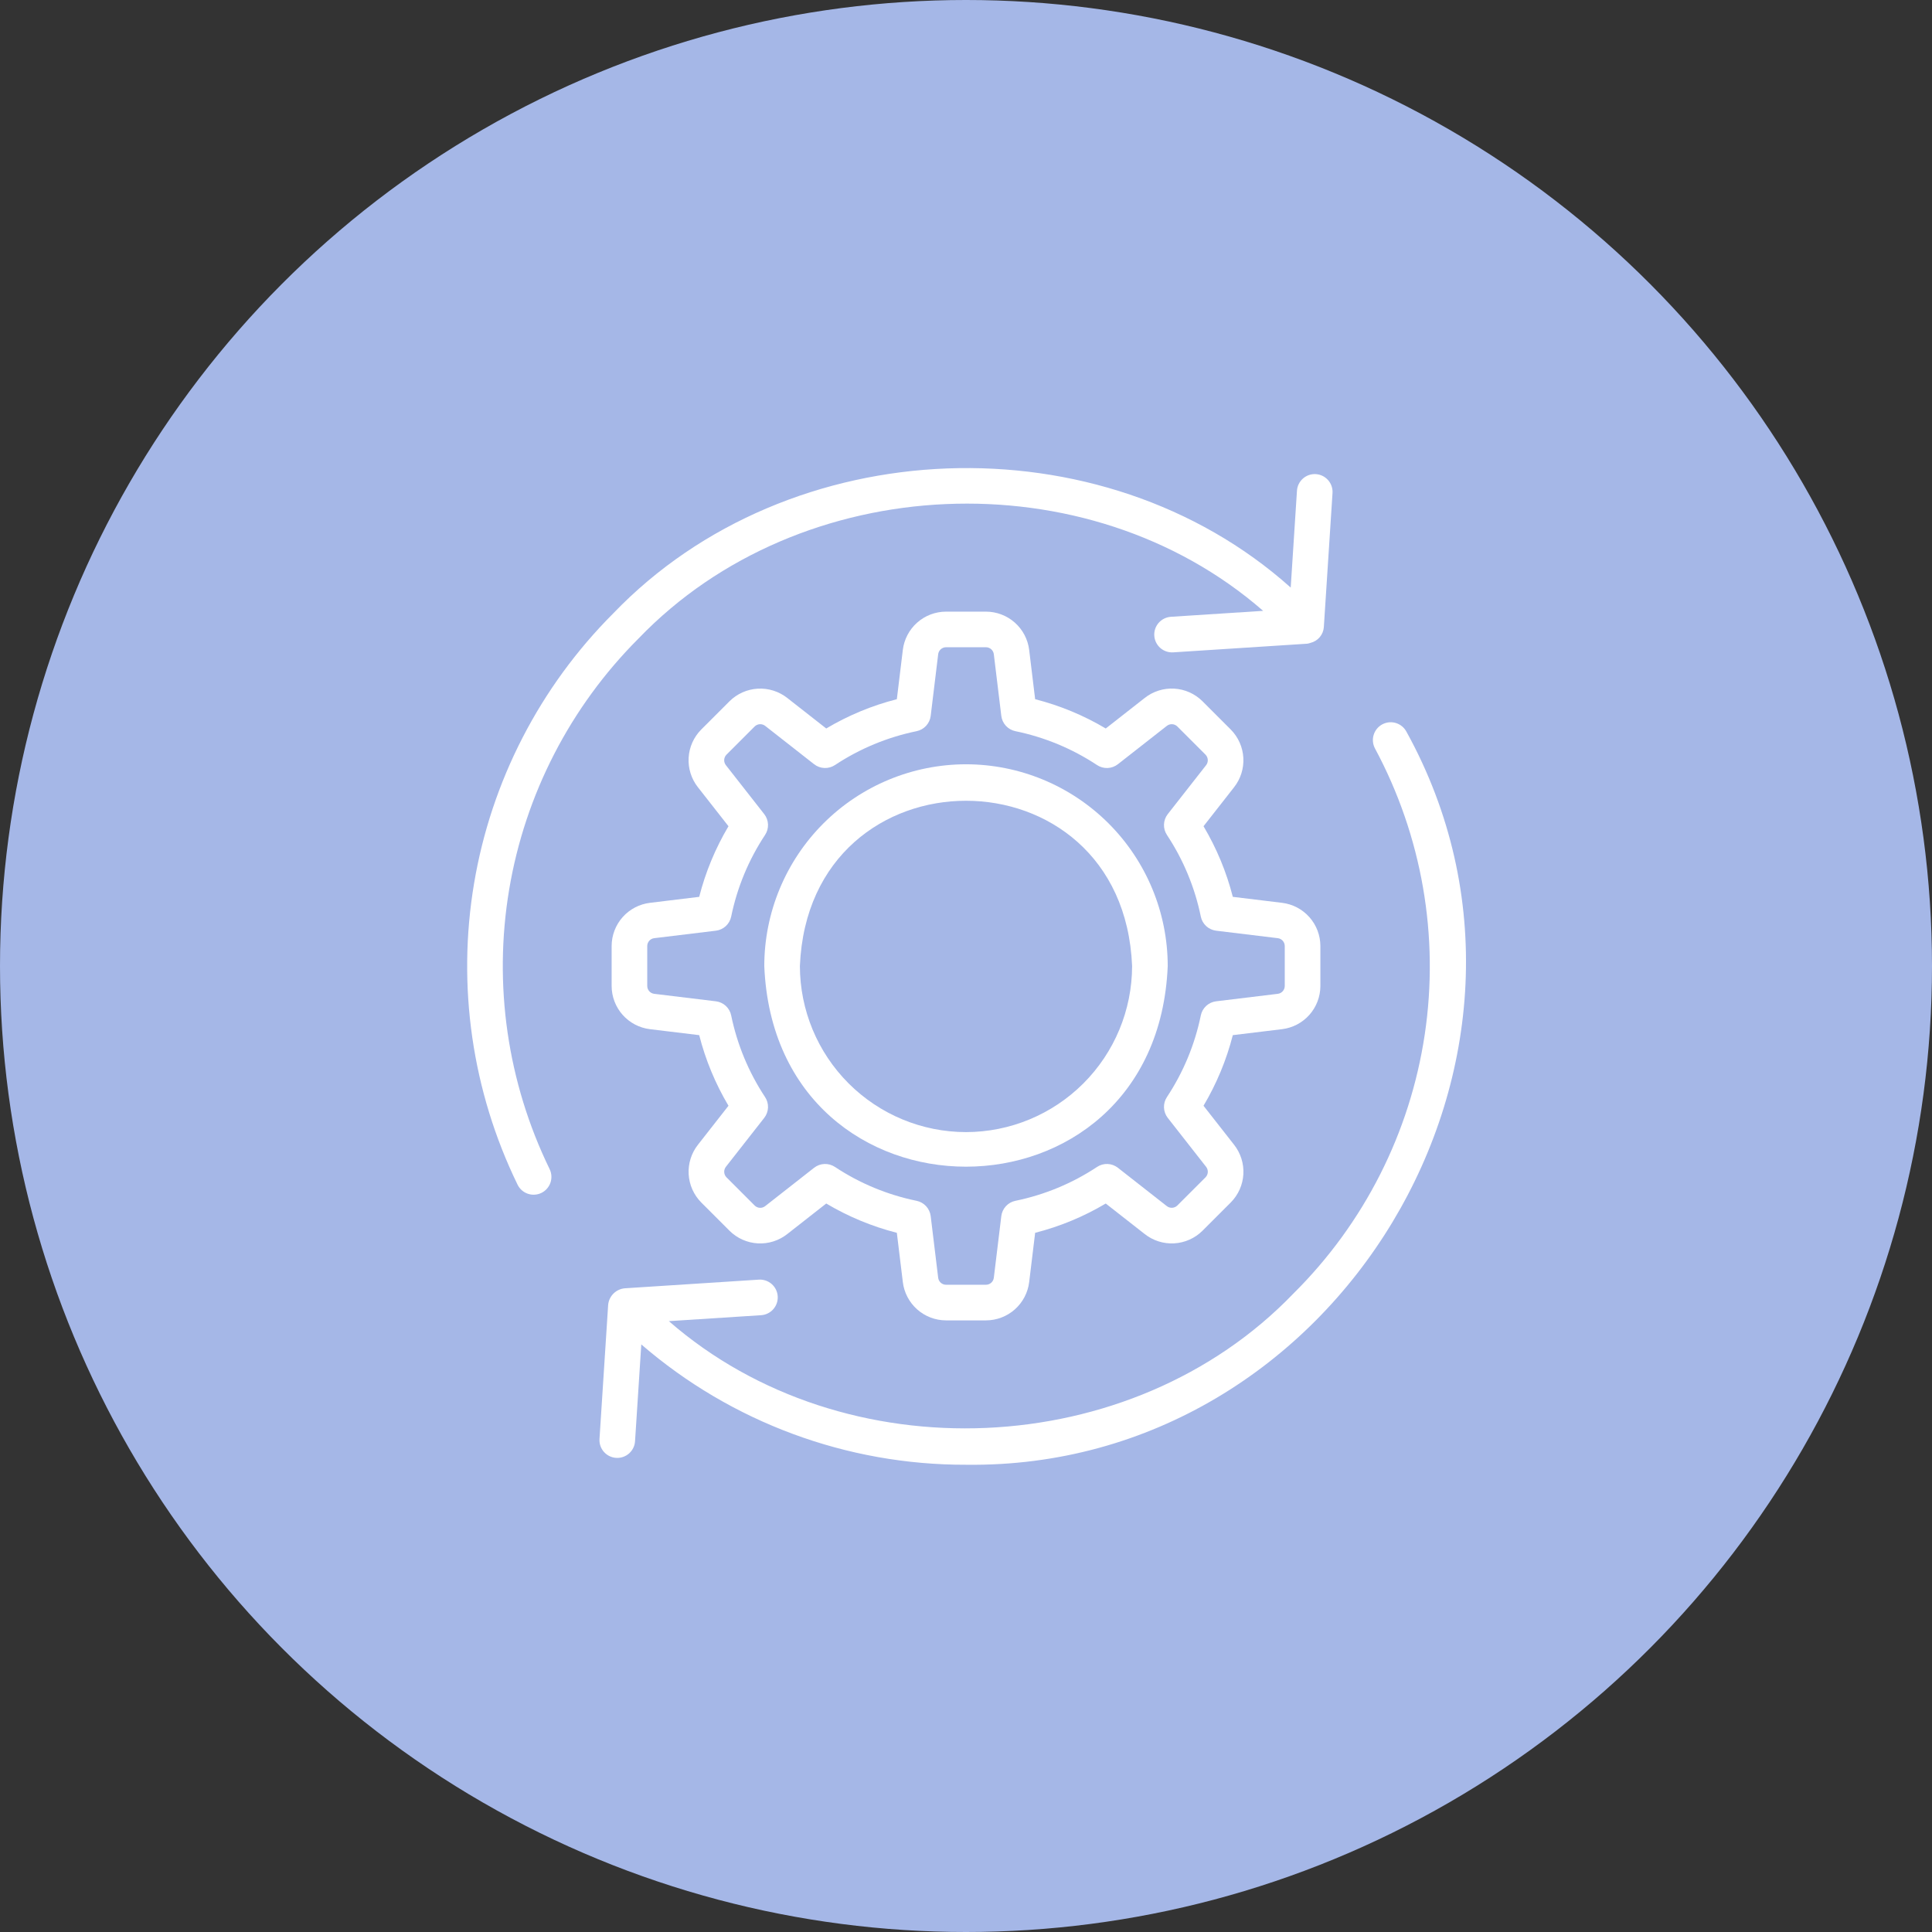
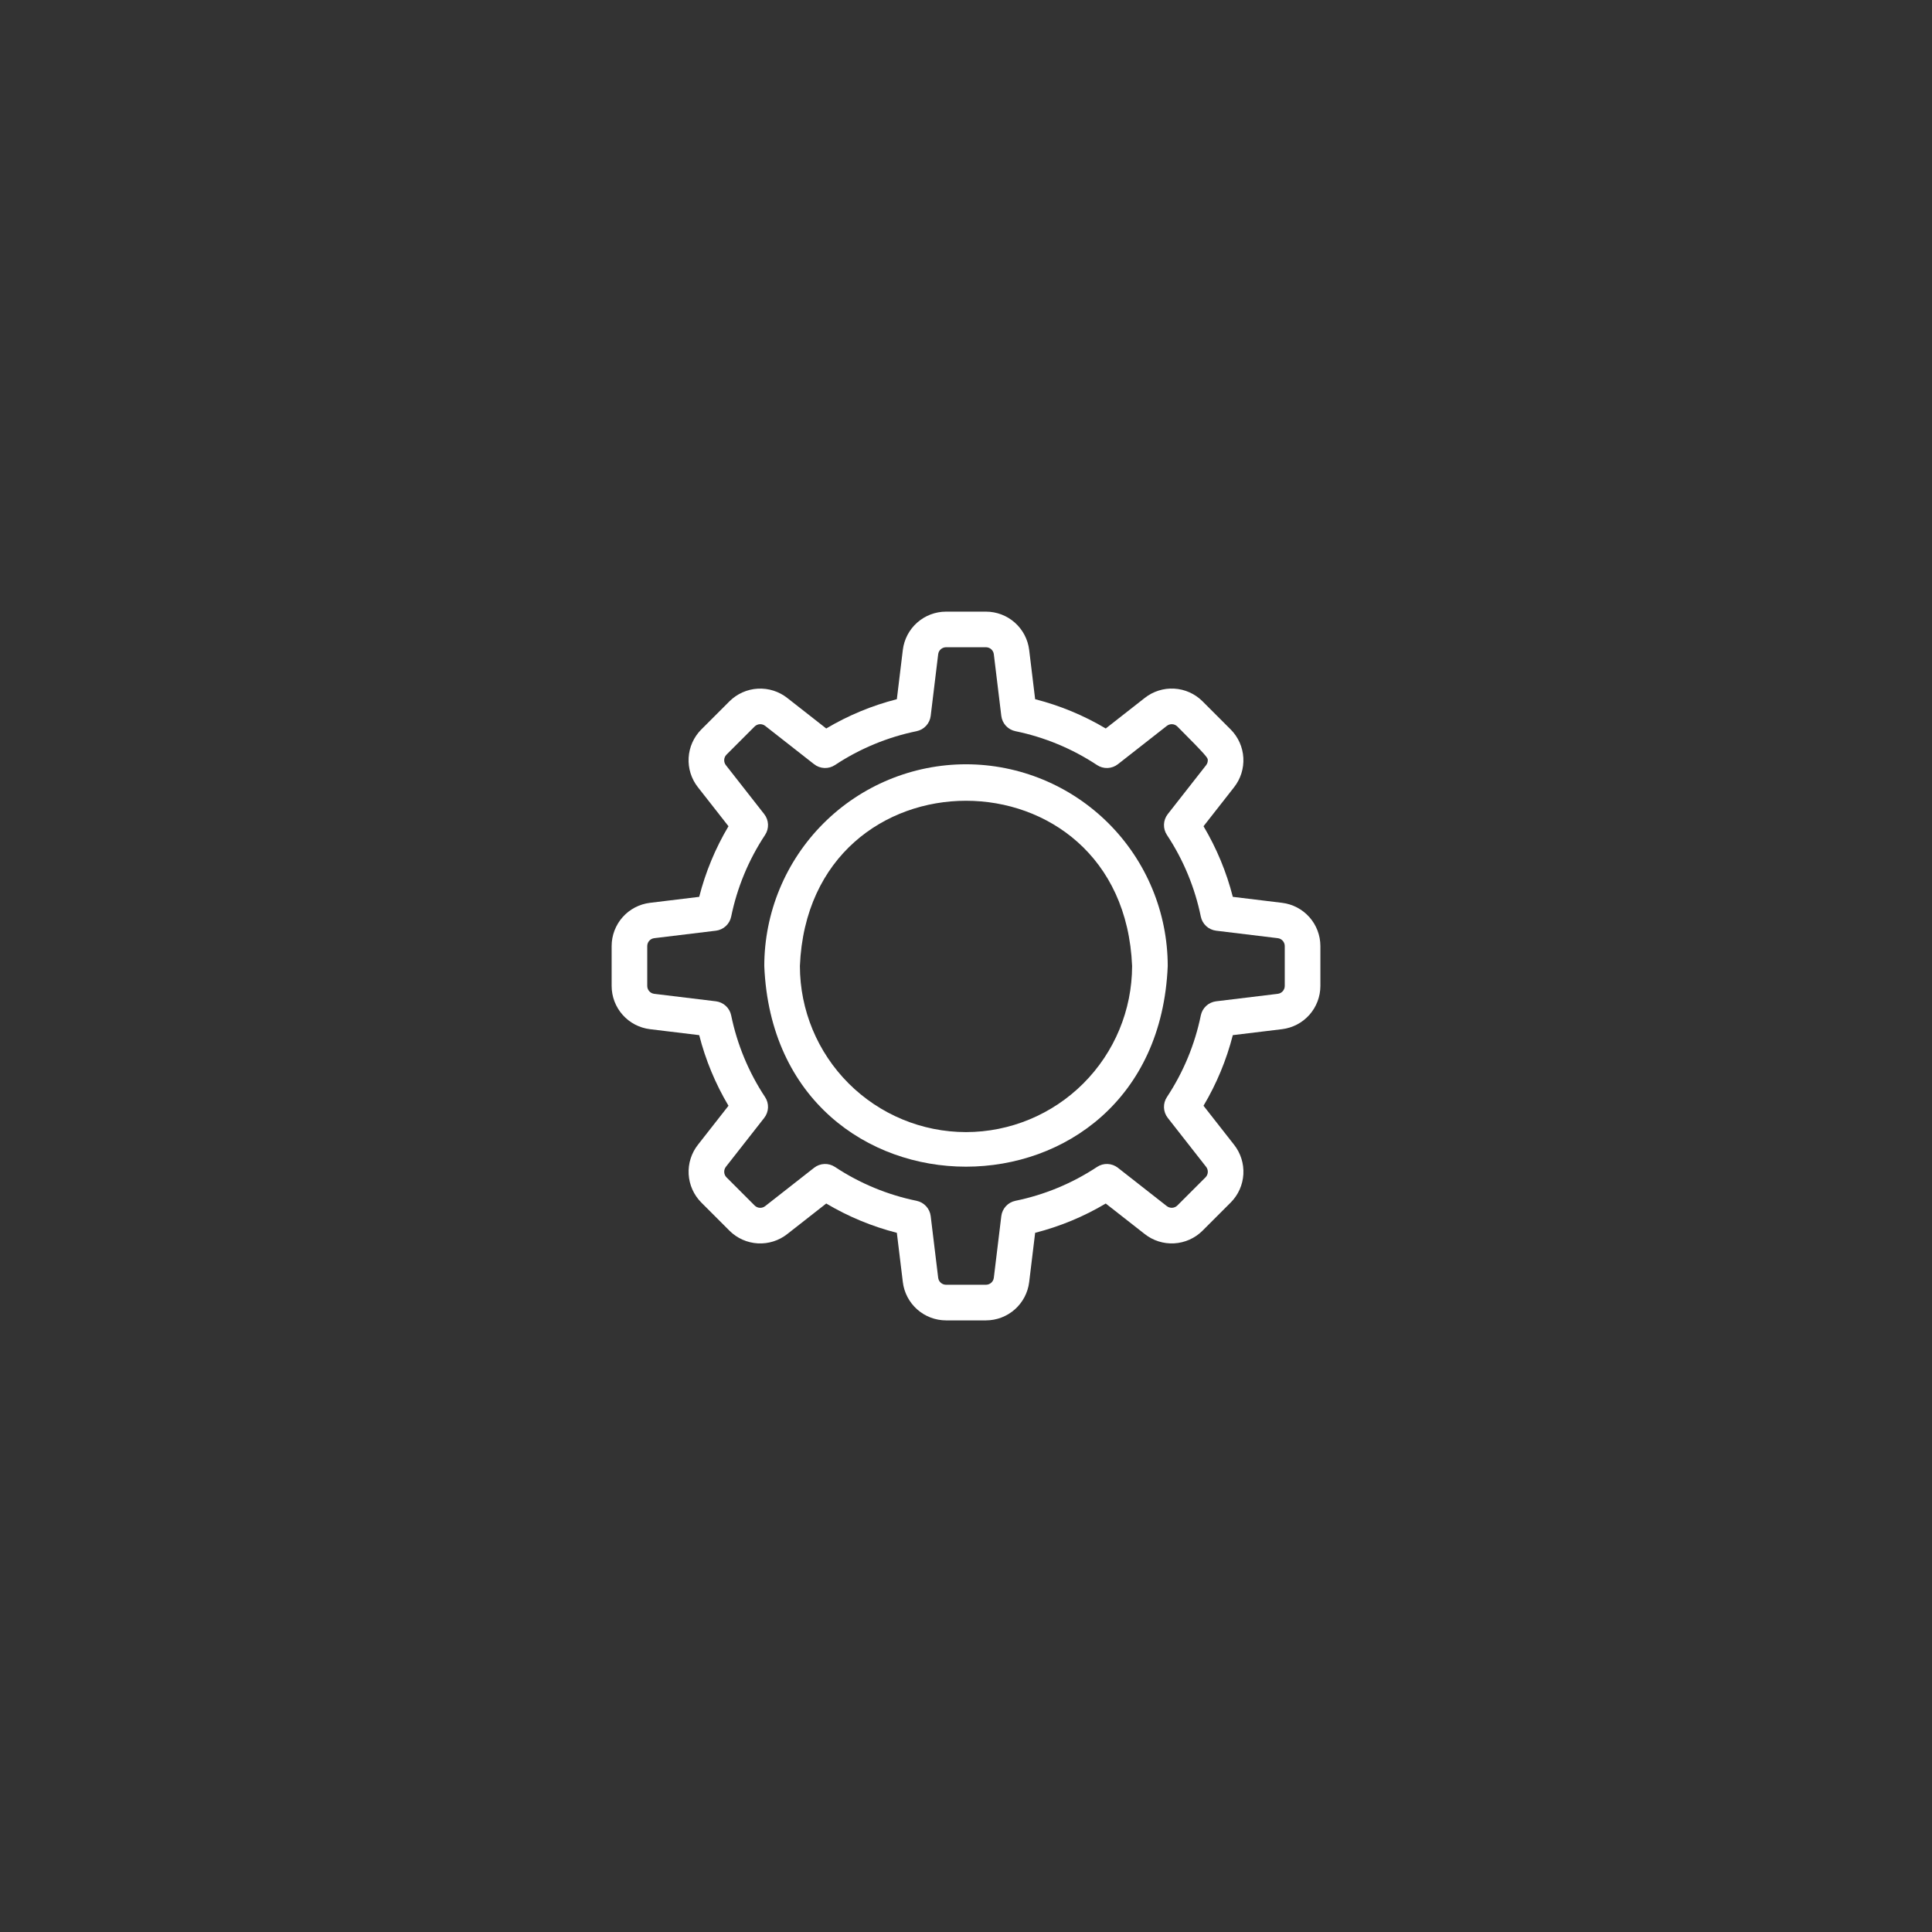
<svg xmlns="http://www.w3.org/2000/svg" width="161" height="161" viewBox="0 0 161 161" fill="none">
  <rect x="0" y="0" width="161" height="161" fill="#333333" stroke="none" />
-   <circle cx="80.5" cy="80.5" r="80.5" fill="#A5B7E7" />
-   <path d="M106.833 85.765C107.714 85.659 108.525 85.235 109.115 84.572C109.704 83.909 110.03 83.053 110.032 82.165V78.834C110.03 77.948 109.705 77.092 109.116 76.429C108.527 75.766 107.716 75.341 106.836 75.235L102.734 74.737C102.207 72.669 101.385 70.688 100.294 68.853L102.832 65.613C103.385 64.915 103.662 64.039 103.612 63.151C103.562 62.262 103.188 61.423 102.561 60.792L100.201 58.432C99.571 57.808 98.735 57.436 97.85 57.386C96.966 57.336 96.093 57.611 95.397 58.16L92.146 60.707C90.312 59.616 88.33 58.794 86.262 58.267L85.765 54.167C85.659 53.286 85.234 52.475 84.571 51.886C83.908 51.297 83.052 50.971 82.165 50.97H78.834C77.948 50.971 77.092 51.296 76.429 51.885C75.766 52.473 75.341 53.284 75.235 54.164L74.737 58.267C72.669 58.794 70.688 59.616 68.853 60.707L65.613 58.169C64.915 57.617 64.04 57.34 63.151 57.389C62.263 57.439 61.424 57.813 60.792 58.439L58.432 60.799C57.808 61.429 57.436 62.265 57.386 63.15C57.336 64.034 57.611 64.907 58.16 65.603L60.707 68.853C59.616 70.688 58.794 72.669 58.267 74.737L54.167 75.235C53.286 75.341 52.475 75.765 51.886 76.428C51.297 77.092 50.971 77.947 50.97 78.834V82.165C50.971 83.052 51.296 83.907 51.885 84.57C52.473 85.234 53.284 85.658 54.164 85.765L58.267 86.262C58.794 88.33 59.616 90.312 60.707 92.146L58.169 95.387C57.616 96.084 57.339 96.96 57.388 97.849C57.438 98.737 57.812 99.576 58.439 100.208L60.799 102.568C61.429 103.192 62.265 103.564 63.15 103.614C64.034 103.664 64.907 103.389 65.603 102.84L68.853 100.293C70.688 101.384 72.669 102.206 74.737 102.734L75.235 106.833C75.34 107.714 75.765 108.525 76.428 109.115C77.091 109.704 77.947 110.03 78.834 110.032H82.165C83.052 110.03 83.908 109.705 84.571 109.116C85.234 108.527 85.659 107.716 85.765 106.836L86.262 102.734C88.33 102.207 90.312 101.385 92.146 100.294L95.387 102.832C96.084 103.385 96.96 103.663 97.849 103.613C98.737 103.563 99.577 103.188 100.208 102.561L102.568 100.201C103.192 99.571 103.564 98.735 103.614 97.85C103.664 96.966 103.388 96.093 102.84 95.397L100.293 92.146C101.384 90.312 102.206 88.33 102.734 86.262L106.833 85.765ZM100.068 84.615C99.571 87.043 98.612 89.354 97.244 91.422C97.072 91.682 96.986 91.989 96.999 92.3C97.011 92.611 97.121 92.91 97.313 93.156L100.511 97.238C100.61 97.364 100.659 97.522 100.65 97.683C100.641 97.843 100.574 97.994 100.462 98.109L98.116 100.454C98 100.57 97.845 100.64 97.681 100.649C97.517 100.658 97.356 100.606 97.227 100.503L93.156 97.313C92.911 97.121 92.611 97.011 92.3 96.998C91.989 96.986 91.681 97.072 91.422 97.244C89.354 98.612 87.043 99.571 84.615 100.068C84.31 100.131 84.033 100.288 83.823 100.517C83.613 100.746 83.479 101.035 83.442 101.343L82.819 106.479C82.8 106.64 82.723 106.787 82.603 106.895C82.482 107.002 82.327 107.062 82.165 107.063H78.834C78.673 107.062 78.517 107.002 78.397 106.894C78.276 106.787 78.2 106.638 78.181 106.478L77.558 101.342C77.52 101.034 77.387 100.745 77.176 100.517C76.966 100.288 76.689 100.131 76.385 100.068C73.956 99.571 71.645 98.612 69.578 97.244C69.318 97.072 69.011 96.986 68.7 96.999C68.389 97.011 68.089 97.121 67.844 97.313L63.762 100.512C63.636 100.611 63.477 100.661 63.317 100.651C63.157 100.642 63.005 100.575 62.891 100.462L60.545 98.116C60.429 98 60.36 97.845 60.351 97.681C60.342 97.517 60.394 97.356 60.496 97.227L63.686 93.156C63.878 92.91 63.988 92.611 64.001 92.3C64.013 91.989 63.928 91.682 63.756 91.422C62.388 89.354 61.429 87.043 60.931 84.615C60.868 84.31 60.711 84.033 60.483 83.823C60.254 83.613 59.965 83.479 59.656 83.442L54.52 82.819C54.36 82.8 54.212 82.723 54.105 82.603C53.997 82.482 53.938 82.327 53.937 82.165V78.834C53.938 78.673 53.998 78.517 54.105 78.397C54.213 78.276 54.361 78.2 54.522 78.181L59.658 77.558C59.966 77.52 60.255 77.387 60.483 77.176C60.712 76.966 60.868 76.689 60.931 76.385C61.429 73.956 62.388 71.645 63.756 69.578C63.928 69.318 64.013 69.011 64.001 68.7C63.988 68.389 63.878 68.089 63.686 67.844L60.489 63.762C60.39 63.636 60.341 63.477 60.35 63.317C60.359 63.157 60.426 63.005 60.538 62.891L62.883 60.545C62.999 60.429 63.154 60.359 63.319 60.35C63.483 60.341 63.644 60.393 63.773 60.496L67.844 63.686C68.089 63.878 68.389 63.988 68.7 64C69.011 64.013 69.318 63.927 69.578 63.756C71.645 62.388 73.956 61.429 76.385 60.931C76.689 60.868 76.966 60.712 77.176 60.483C77.387 60.255 77.52 59.966 77.558 59.658L78.181 54.522C78.2 54.361 78.276 54.213 78.397 54.105C78.517 53.998 78.673 53.938 78.834 53.937H82.165C82.327 53.938 82.483 53.998 82.603 54.105C82.723 54.213 82.8 54.361 82.819 54.522L83.442 59.658C83.48 59.966 83.613 60.255 83.823 60.483C84.034 60.712 84.31 60.868 84.615 60.931C87.043 61.429 89.354 62.388 91.422 63.756C91.682 63.928 91.989 64.013 92.3 64.001C92.611 63.988 92.91 63.878 93.156 63.686L97.238 60.489C97.364 60.391 97.522 60.341 97.683 60.35C97.843 60.359 97.994 60.426 98.109 60.538L100.454 62.883C100.57 63 100.64 63.154 100.649 63.319C100.658 63.483 100.606 63.644 100.503 63.773L97.313 67.844C97.121 68.089 97.011 68.389 96.999 68.7C96.986 69.011 97.072 69.318 97.244 69.578C98.612 71.645 99.571 73.956 100.068 76.385C100.131 76.689 100.288 76.966 100.517 77.177C100.746 77.387 101.035 77.52 101.343 77.558L106.479 78.181C106.64 78.2 106.787 78.277 106.895 78.397C107.002 78.518 107.062 78.673 107.063 78.834V82.165C107.062 82.327 107.002 82.483 106.894 82.603C106.787 82.723 106.638 82.8 106.478 82.819L101.342 83.442C101.034 83.48 100.745 83.613 100.517 83.823C100.288 84.034 100.131 84.31 100.068 84.615Z" fill="white" />
+   <path d="M106.833 85.765C107.714 85.659 108.525 85.235 109.115 84.572C109.704 83.909 110.03 83.053 110.032 82.165V78.834C110.03 77.948 109.705 77.092 109.116 76.429C108.527 75.766 107.716 75.341 106.836 75.235L102.734 74.737C102.207 72.669 101.385 70.688 100.294 68.853L102.832 65.613C103.385 64.915 103.662 64.039 103.612 63.151C103.562 62.262 103.188 61.423 102.561 60.792L100.201 58.432C99.571 57.808 98.735 57.436 97.85 57.386C96.966 57.336 96.093 57.611 95.397 58.16L92.146 60.707C90.312 59.616 88.33 58.794 86.262 58.267L85.765 54.167C85.659 53.286 85.234 52.475 84.571 51.886C83.908 51.297 83.052 50.971 82.165 50.97H78.834C77.948 50.971 77.092 51.296 76.429 51.885C75.766 52.473 75.341 53.284 75.235 54.164L74.737 58.267C72.669 58.794 70.688 59.616 68.853 60.707L65.613 58.169C64.915 57.617 64.04 57.34 63.151 57.389C62.263 57.439 61.424 57.813 60.792 58.439L58.432 60.799C57.808 61.429 57.436 62.265 57.386 63.15C57.336 64.034 57.611 64.907 58.16 65.603L60.707 68.853C59.616 70.688 58.794 72.669 58.267 74.737L54.167 75.235C53.286 75.341 52.475 75.765 51.886 76.428C51.297 77.092 50.971 77.947 50.97 78.834V82.165C50.971 83.052 51.296 83.907 51.885 84.57C52.473 85.234 53.284 85.658 54.164 85.765L58.267 86.262C58.794 88.33 59.616 90.312 60.707 92.146L58.169 95.387C57.616 96.084 57.339 96.96 57.388 97.849C57.438 98.737 57.812 99.576 58.439 100.208L60.799 102.568C61.429 103.192 62.265 103.564 63.15 103.614C64.034 103.664 64.907 103.389 65.603 102.84L68.853 100.293C70.688 101.384 72.669 102.206 74.737 102.734L75.235 106.833C75.34 107.714 75.765 108.525 76.428 109.115C77.091 109.704 77.947 110.03 78.834 110.032H82.165C83.052 110.03 83.908 109.705 84.571 109.116C85.234 108.527 85.659 107.716 85.765 106.836L86.262 102.734C88.33 102.207 90.312 101.385 92.146 100.294L95.387 102.832C96.084 103.385 96.96 103.663 97.849 103.613C98.737 103.563 99.577 103.188 100.208 102.561L102.568 100.201C103.192 99.571 103.564 98.735 103.614 97.85C103.664 96.966 103.388 96.093 102.84 95.397L100.293 92.146C101.384 90.312 102.206 88.33 102.734 86.262L106.833 85.765ZM100.068 84.615C99.571 87.043 98.612 89.354 97.244 91.422C97.072 91.682 96.986 91.989 96.999 92.3C97.011 92.611 97.121 92.91 97.313 93.156L100.511 97.238C100.61 97.364 100.659 97.522 100.65 97.683C100.641 97.843 100.574 97.994 100.462 98.109L98.116 100.454C98 100.57 97.845 100.64 97.681 100.649C97.517 100.658 97.356 100.606 97.227 100.503L93.156 97.313C92.911 97.121 92.611 97.011 92.3 96.998C91.989 96.986 91.681 97.072 91.422 97.244C89.354 98.612 87.043 99.571 84.615 100.068C84.31 100.131 84.033 100.288 83.823 100.517C83.613 100.746 83.479 101.035 83.442 101.343L82.819 106.479C82.8 106.64 82.723 106.787 82.603 106.895C82.482 107.002 82.327 107.062 82.165 107.063H78.834C78.673 107.062 78.517 107.002 78.397 106.894C78.276 106.787 78.2 106.638 78.181 106.478L77.558 101.342C77.52 101.034 77.387 100.745 77.176 100.517C76.966 100.288 76.689 100.131 76.385 100.068C73.956 99.571 71.645 98.612 69.578 97.244C69.318 97.072 69.011 96.986 68.7 96.999C68.389 97.011 68.089 97.121 67.844 97.313L63.762 100.512C63.636 100.611 63.477 100.661 63.317 100.651C63.157 100.642 63.005 100.575 62.891 100.462L60.545 98.116C60.429 98 60.36 97.845 60.351 97.681C60.342 97.517 60.394 97.356 60.496 97.227L63.686 93.156C63.878 92.91 63.988 92.611 64.001 92.3C64.013 91.989 63.928 91.682 63.756 91.422C62.388 89.354 61.429 87.043 60.931 84.615C60.868 84.31 60.711 84.033 60.483 83.823C60.254 83.613 59.965 83.479 59.656 83.442L54.52 82.819C54.36 82.8 54.212 82.723 54.105 82.603C53.997 82.482 53.938 82.327 53.937 82.165V78.834C53.938 78.673 53.998 78.517 54.105 78.397C54.213 78.276 54.361 78.2 54.522 78.181L59.658 77.558C59.966 77.52 60.255 77.387 60.483 77.176C60.712 76.966 60.868 76.689 60.931 76.385C61.429 73.956 62.388 71.645 63.756 69.578C63.928 69.318 64.013 69.011 64.001 68.7C63.988 68.389 63.878 68.089 63.686 67.844L60.489 63.762C60.39 63.636 60.341 63.477 60.35 63.317C60.359 63.157 60.426 63.005 60.538 62.891L62.883 60.545C62.999 60.429 63.154 60.359 63.319 60.35C63.483 60.341 63.644 60.393 63.773 60.496L67.844 63.686C68.089 63.878 68.389 63.988 68.7 64C69.011 64.013 69.318 63.927 69.578 63.756C71.645 62.388 73.956 61.429 76.385 60.931C76.689 60.868 76.966 60.712 77.176 60.483C77.387 60.255 77.52 59.966 77.558 59.658L78.181 54.522C78.2 54.361 78.276 54.213 78.397 54.105C78.517 53.998 78.673 53.938 78.834 53.937H82.165C82.327 53.938 82.483 53.998 82.603 54.105C82.723 54.213 82.8 54.361 82.819 54.522L83.442 59.658C83.48 59.966 83.613 60.255 83.823 60.483C84.034 60.712 84.31 60.868 84.615 60.931C87.043 61.429 89.354 62.388 91.422 63.756C91.682 63.928 91.989 64.013 92.3 64.001C92.611 63.988 92.91 63.878 93.156 63.686L97.238 60.489C97.364 60.391 97.522 60.341 97.683 60.35C97.843 60.359 97.994 60.426 98.109 60.538C100.57 63 100.64 63.154 100.649 63.319C100.658 63.483 100.606 63.644 100.503 63.773L97.313 67.844C97.121 68.089 97.011 68.389 96.999 68.7C96.986 69.011 97.072 69.318 97.244 69.578C98.612 71.645 99.571 73.956 100.068 76.385C100.131 76.689 100.288 76.966 100.517 77.177C100.746 77.387 101.035 77.52 101.343 77.558L106.479 78.181C106.64 78.2 106.787 78.277 106.895 78.397C107.002 78.518 107.062 78.673 107.063 78.834V82.165C107.062 82.327 107.002 82.483 106.894 82.603C106.787 82.723 106.638 82.8 106.478 82.819L101.342 83.442C101.034 83.48 100.745 83.613 100.517 83.823C100.288 84.034 100.131 84.31 100.068 84.615Z" fill="white" />
  <path d="M80.5 63.69C76.043 63.694 71.77 65.467 68.618 68.618C65.467 71.77 63.694 76.043 63.69 80.5C64.613 102.801 96.39 102.795 97.311 80.5C97.306 76.043 95.533 71.77 92.382 68.618C89.23 65.467 84.957 63.694 80.5 63.69ZM80.5 94.342C76.83 94.338 73.312 92.878 70.717 90.283C68.122 87.688 66.662 84.17 66.658 80.5C67.42 62.138 93.585 62.143 94.342 80.5C94.338 84.17 92.878 87.688 90.283 90.283C87.688 92.878 84.17 94.338 80.5 94.342Z" fill="white" />
-   <path d="M53.21 53.21C66.703 39.166 90.631 38.148 105.262 50.904L97.576 51.4C97.183 51.426 96.817 51.606 96.557 51.902C96.297 52.198 96.165 52.584 96.191 52.977C96.216 53.37 96.397 53.737 96.692 53.997C96.988 54.257 97.375 54.388 97.768 54.363L108.935 53.642C109.027 53.628 109.118 53.605 109.206 53.573C109.508 53.501 109.778 53.334 109.979 53.097C110.179 52.861 110.298 52.566 110.32 52.257L111.043 41.088C111.068 40.695 110.937 40.308 110.677 40.013C110.417 39.717 110.051 39.536 109.658 39.51C109.265 39.485 108.878 39.616 108.582 39.876C108.286 40.136 108.105 40.502 108.08 40.895L107.559 48.964C91.829 34.895 65.769 35.845 51.109 51.111C44.99 57.23 40.932 65.106 39.502 73.641C38.072 82.177 39.341 90.945 43.132 98.725C43.305 99.079 43.611 99.35 43.983 99.478C44.356 99.606 44.764 99.581 45.118 99.409C45.472 99.236 45.742 98.93 45.871 98.558C45.999 98.185 45.974 97.777 45.801 97.423C42.281 90.199 41.103 82.057 42.43 74.131C43.758 66.206 47.527 58.892 53.21 53.21ZM117.203 60.974C117.111 60.802 116.986 60.65 116.836 60.526C116.685 60.402 116.512 60.309 116.326 60.252C116.139 60.195 115.943 60.175 115.749 60.194C115.555 60.213 115.366 60.27 115.194 60.361C115.022 60.453 114.87 60.578 114.746 60.728C114.622 60.879 114.529 61.052 114.472 61.239C114.415 61.425 114.395 61.621 114.414 61.815C114.433 62.009 114.49 62.198 114.581 62.37C118.498 69.661 119.953 78.022 118.729 86.208C117.505 94.393 113.668 101.963 107.79 107.79C94.297 121.834 70.369 122.852 55.738 110.095L63.424 109.6C63.817 109.574 64.183 109.394 64.443 109.098C64.703 108.802 64.835 108.415 64.809 108.022C64.784 107.63 64.604 107.263 64.308 107.003C64.012 106.743 63.625 106.611 63.232 106.637L52.065 107.358C51.709 107.39 51.374 107.546 51.121 107.799C50.868 108.052 50.711 108.386 50.679 108.743L49.958 119.912C49.932 120.304 50.063 120.691 50.323 120.987C50.583 121.283 50.95 121.464 51.343 121.489C51.735 121.515 52.122 121.383 52.418 121.124C52.714 120.864 52.895 120.497 52.92 120.105L53.441 112.035C60.959 118.527 70.567 122.087 80.5 122.062C111.385 122.463 132.167 88.082 117.203 60.974Z" fill="white" />
</svg>